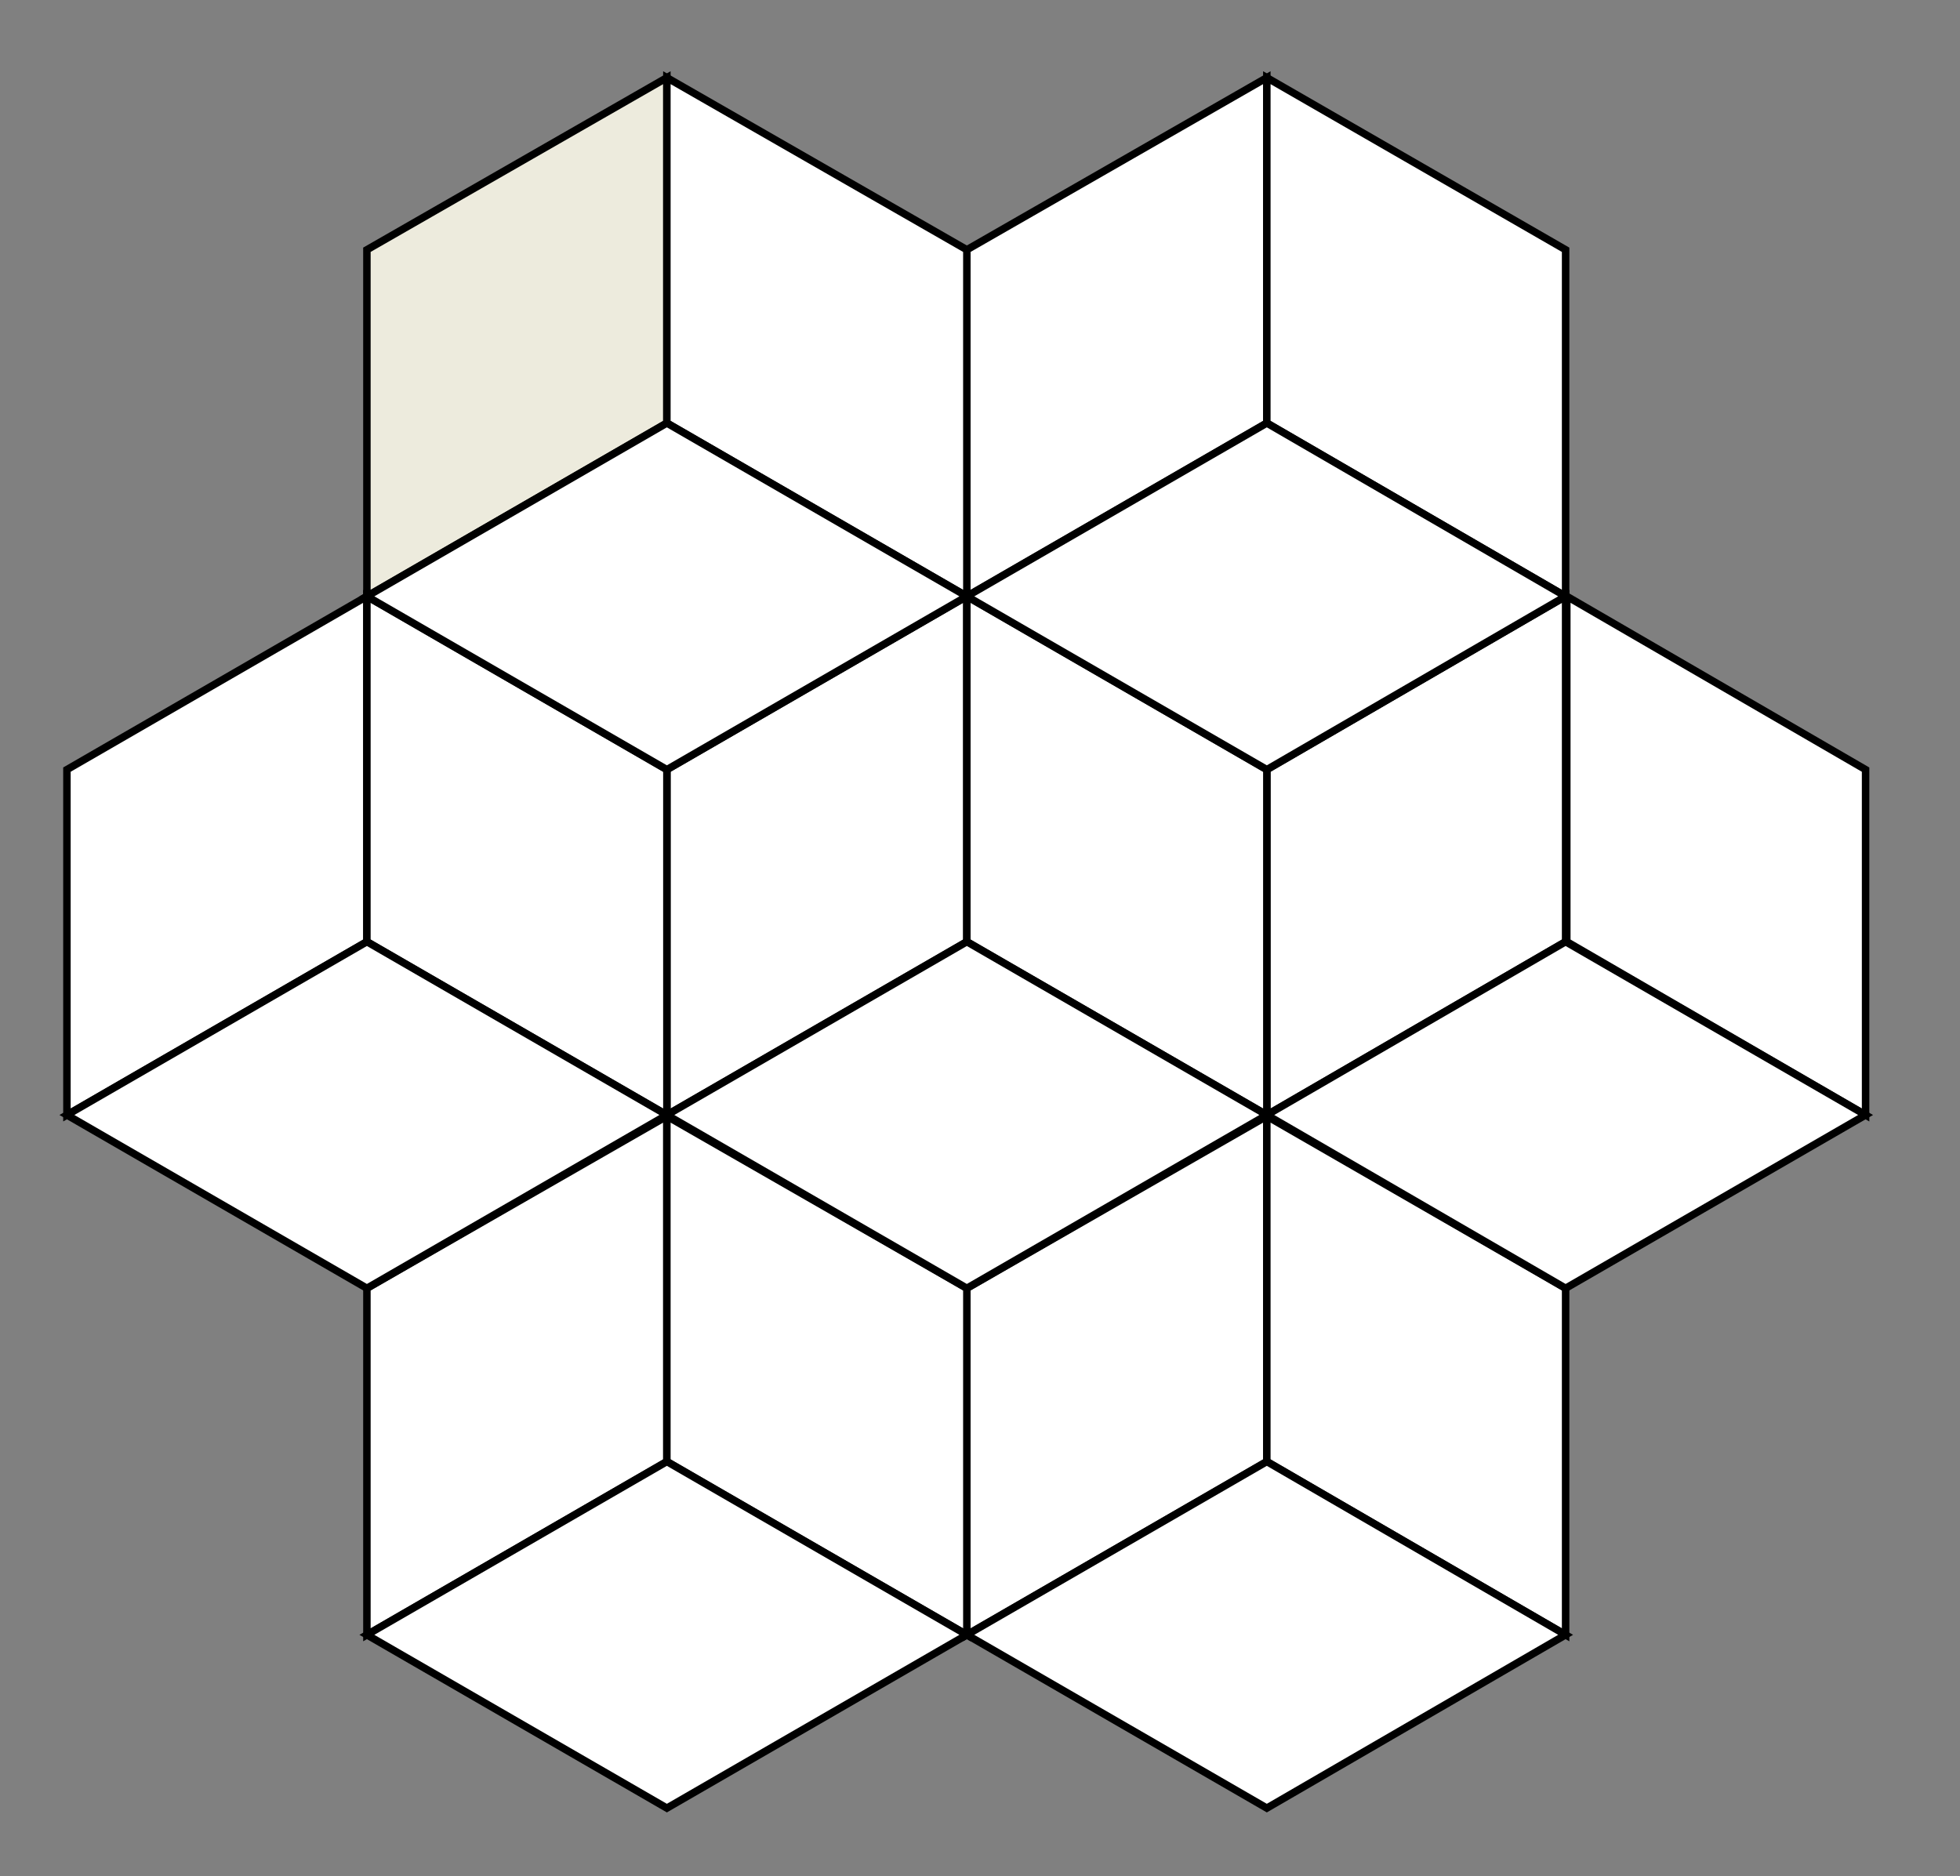
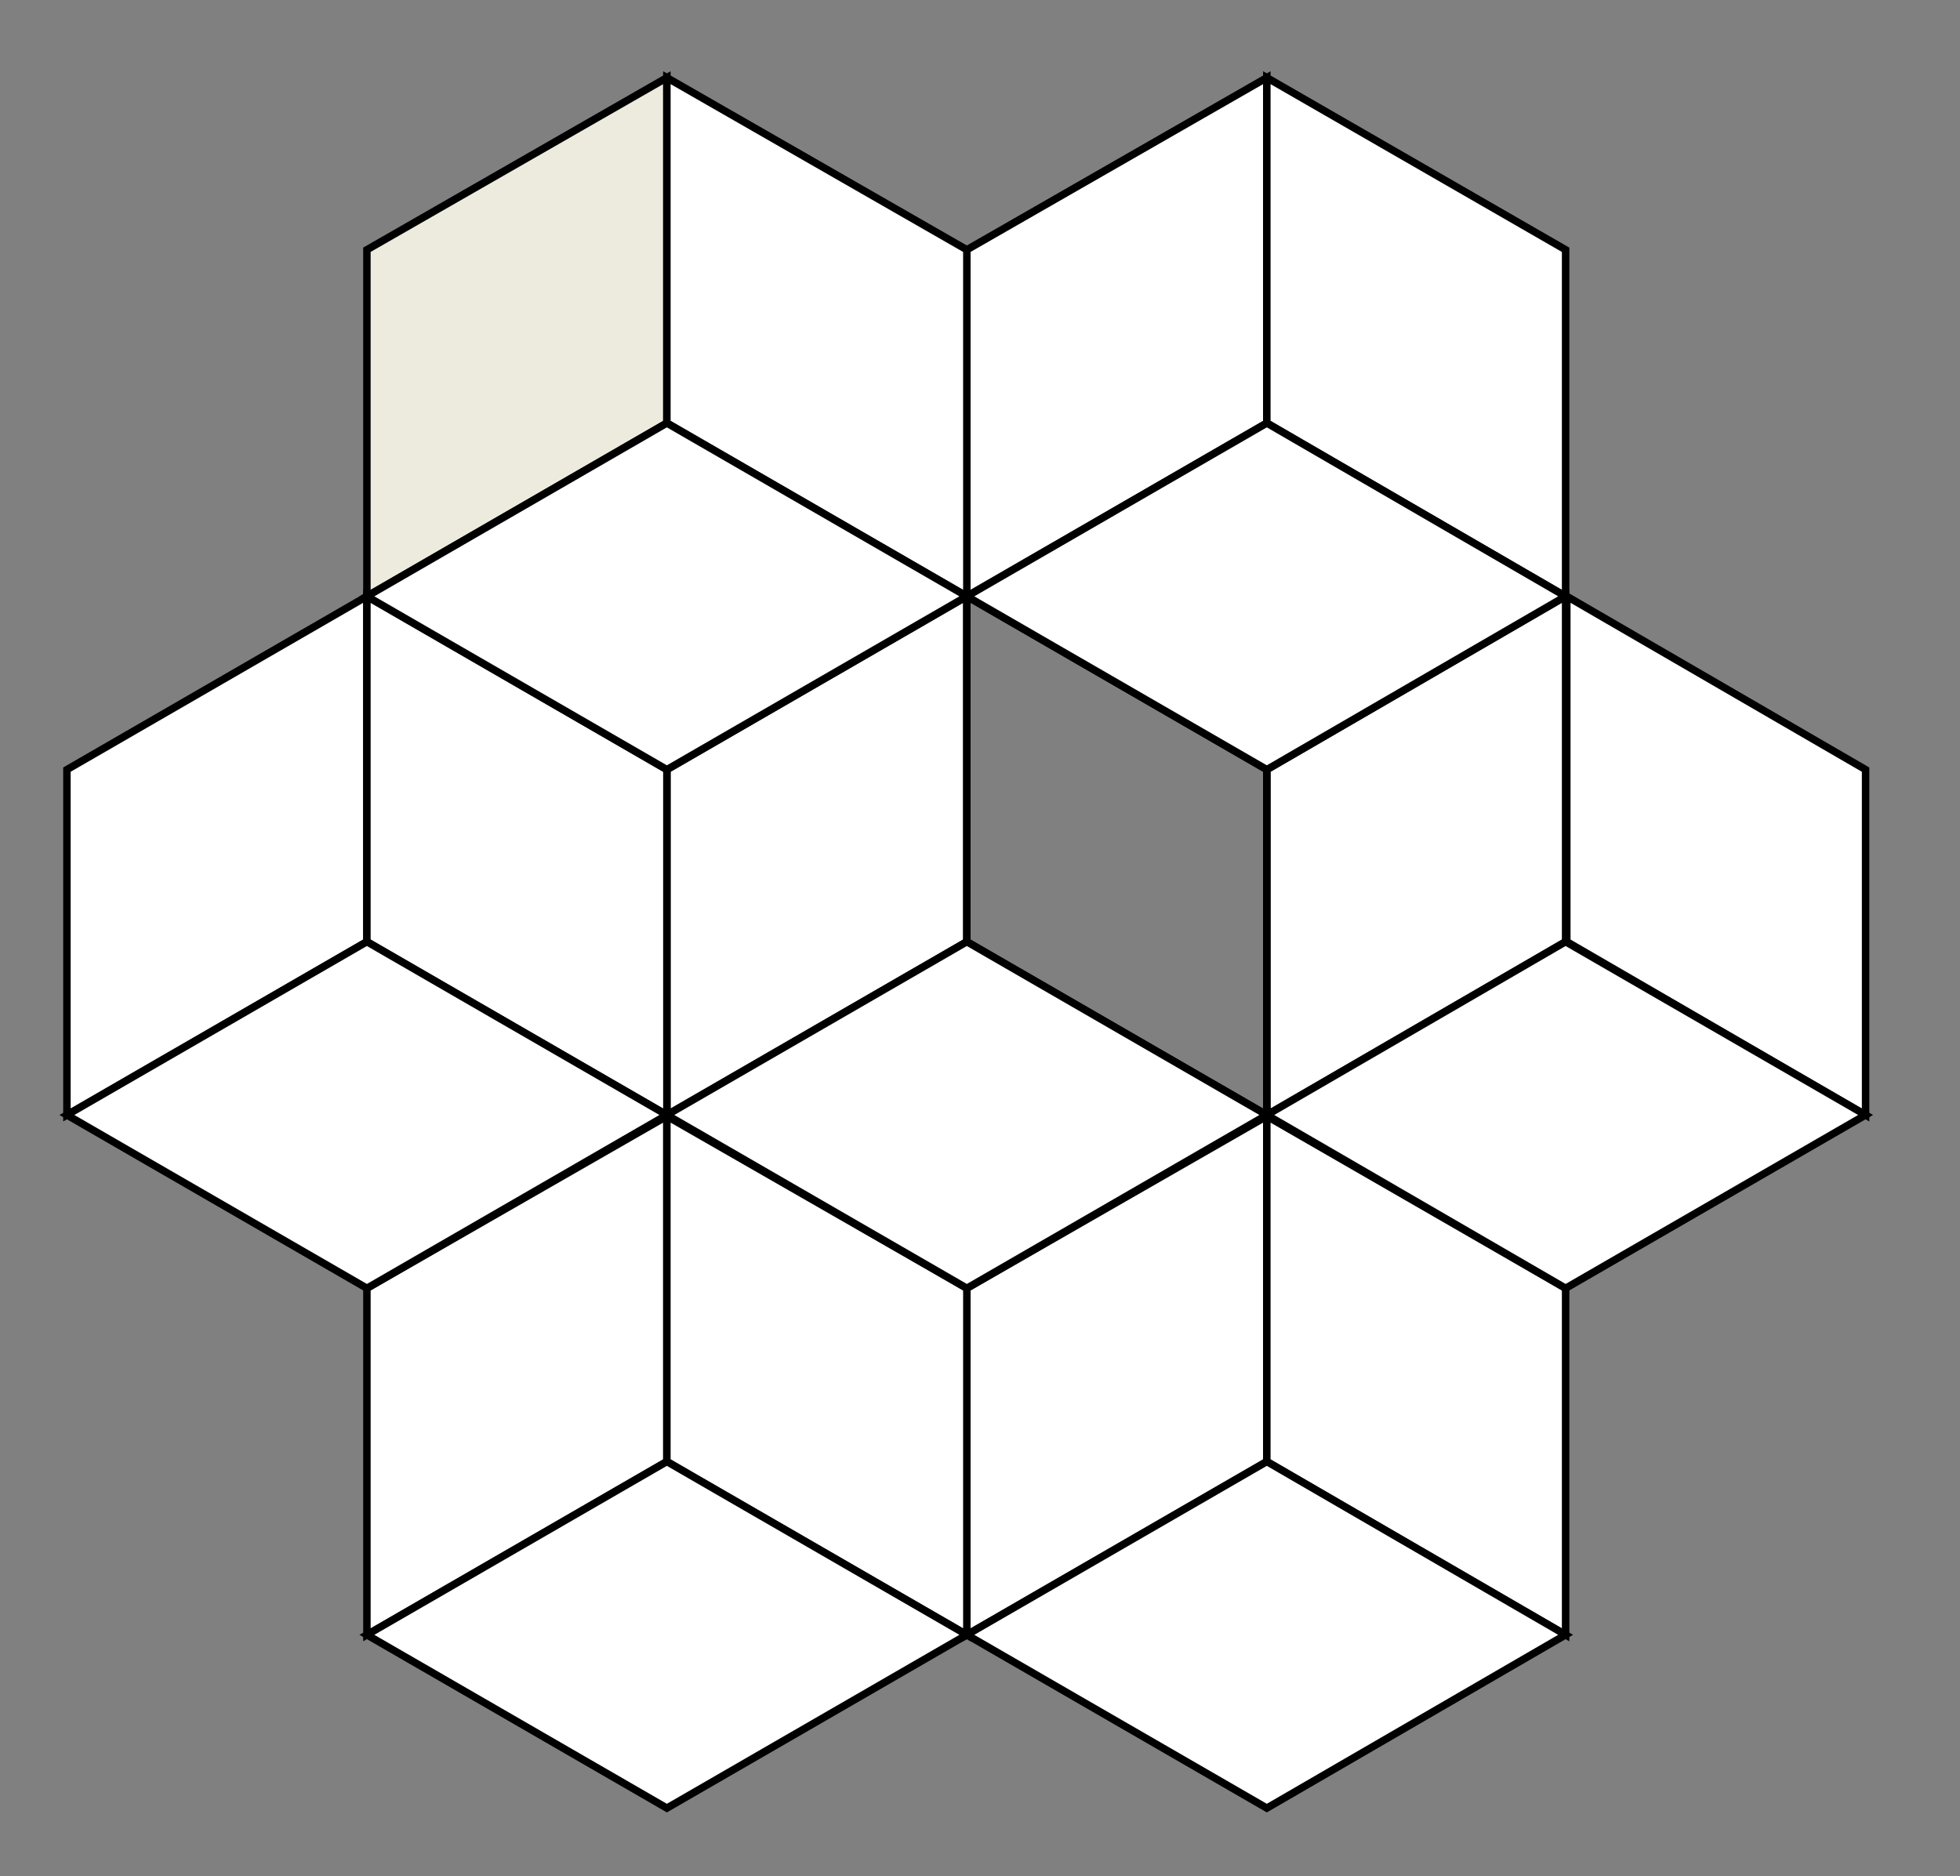
<svg xmlns="http://www.w3.org/2000/svg" version="1.1" id="Livello_1" x="0px" y="0px" viewBox="0 0 164 157" style="enable-background:new 0 0 164 157;" xml:space="preserve">
  <rect x="0" y="0" width="164" height="157" fill="#808080" stroke="none" />
  <style type="text/css">
	.st0{fill:#EDEBDD;}
	.st1{fill:none;stroke:#000000;stroke-width:0.625;stroke-miterlimit:10;}
	.st2{fill:#FFFFFF;}
</style>
  <polygon class="st0" points="55.8,35.4 55.8,6.5 30.7,20.9 30.7,49.9 " />
  <polygon class="st1" points="55.8,35.4 55.8,6.5 30.7,20.9 30.7,49.9 " />
  <polygon class="st2" points="55.8,122.3 55.8,93.4 30.7,107.8 30.7,136.8 " />
  <polygon class="st1" points="55.8,122.3 55.8,93.4 30.7,107.8 30.7,136.8 " />
  <polygon class="st2" points="106,35.4 106,6.5 80.9,20.9 80.9,49.9 " />
  <polygon class="st1" points="106,35.4 106,6.5 80.9,20.9 80.9,49.9 " />
  <polygon class="st2" points="106,122.3 106,93.4 80.9,107.8 80.9,136.8 " />
  <polygon class="st1" points="106,122.3 106,93.4 80.9,107.8 80.9,136.8 " />
  <polygon class="st2" points="80.9,78.8 80.9,49.9 55.8,64.4 55.8,93.3 " />
  <polygon class="st1" points="80.9,78.8 80.9,49.9 55.8,64.4 55.8,93.3 " />
  <polygon class="st2" points="131,78.8 131,49.9 106,64.4 106,93.3 " />
  <polygon class="st1" points="131,78.8 131,49.9 106,64.4 106,93.3 " />
  <polygon class="st2" points="30.7,78.8 30.7,49.9 5.6,64.4 5.6,93.3 " />
  <polygon class="st1" points="30.7,78.8 30.7,49.9 5.6,64.4 5.6,93.3 " />
  <polygon class="st2" points="55.8,35.4 55.8,6.5 80.9,20.9 80.9,49.9 " />
  <polygon class="st1" points="55.8,35.4 55.8,6.5 80.9,20.9 80.9,49.9 " />
  <polygon class="st2" points="55.8,122.3 55.8,93.4 80.9,107.8 80.9,136.8 " />
  <polygon class="st1" points="55.8,122.3 55.8,93.4 80.9,107.8 80.9,136.8 " />
  <polygon class="st2" points="106,35.4 106,6.5 131,20.9 131,49.9 " />
  <polygon class="st1" points="106,35.4 106,6.5 131,20.9 131,49.9 " />
  <polygon class="st2" points="106,122.3 106,93.4 131,107.8 131,136.8 " />
  <polygon class="st1" points="106,122.3 106,93.4 131,107.8 131,136.8 " />
-   <polygon class="st2" points="80.9,78.8 80.9,49.9 106,64.4 106,93.3 " />
  <polygon class="st1" points="80.9,78.8 80.9,49.9 106,64.4 106,93.3 " />
  <polygon class="st2" points="131.1,78.8 131.1,49.9 156.1,64.4 156.1,93.3 " />
  <polygon class="st1" points="131.1,78.8 131.1,49.9 156.1,64.4 156.1,93.3 " />
  <polygon class="st2" points="30.7,78.8 30.7,49.9 55.8,64.4 55.8,93.3 " />
  <polygon class="st1" points="30.7,78.8 30.7,49.9 55.8,64.4 55.8,93.3 " />
  <polygon class="st2" points="55.8,64.4 30.7,49.9 55.8,35.4 80.9,49.9 " />
  <polygon class="st1" points="55.8,64.4 30.7,49.9 55.8,35.4 80.9,49.9 " />
  <polygon class="st2" points="55.8,151.3 30.7,136.8 55.8,122.3 80.9,136.8 " />
  <polygon class="st1" points="55.8,151.3 30.7,136.8 55.8,122.3 80.9,136.8 " />
  <polygon class="st2" points="106,64.4 80.9,49.9 106,35.4 131,49.9 " />
  <polygon class="st1" points="106,64.4 80.9,49.9 106,35.4 131,49.9 " />
  <polygon class="st2" points="106,151.3 80.9,136.8 106,122.3 131,136.8 " />
  <polygon class="st1" points="106,151.3 80.9,136.8 106,122.3 131,136.8 " />
  <polygon class="st2" points="80.9,107.8 55.8,93.3 80.9,78.8 106,93.3 " />
  <polygon class="st1" points="80.9,107.8 55.8,93.3 80.9,78.8 106,93.3 " />
  <polygon class="st2" points="131,107.8 106,93.3 131,78.8 156.1,93.3 " />
  <polygon class="st1" points="131,107.8 106,93.3 131,78.8 156.1,93.3 " />
  <polygon class="st2" points="30.7,107.8 5.6,93.3 30.7,78.8 55.8,93.3 " />
  <polygon class="st1" points="30.7,107.8 5.6,93.3 30.7,78.8 55.8,93.3 " />
</svg>